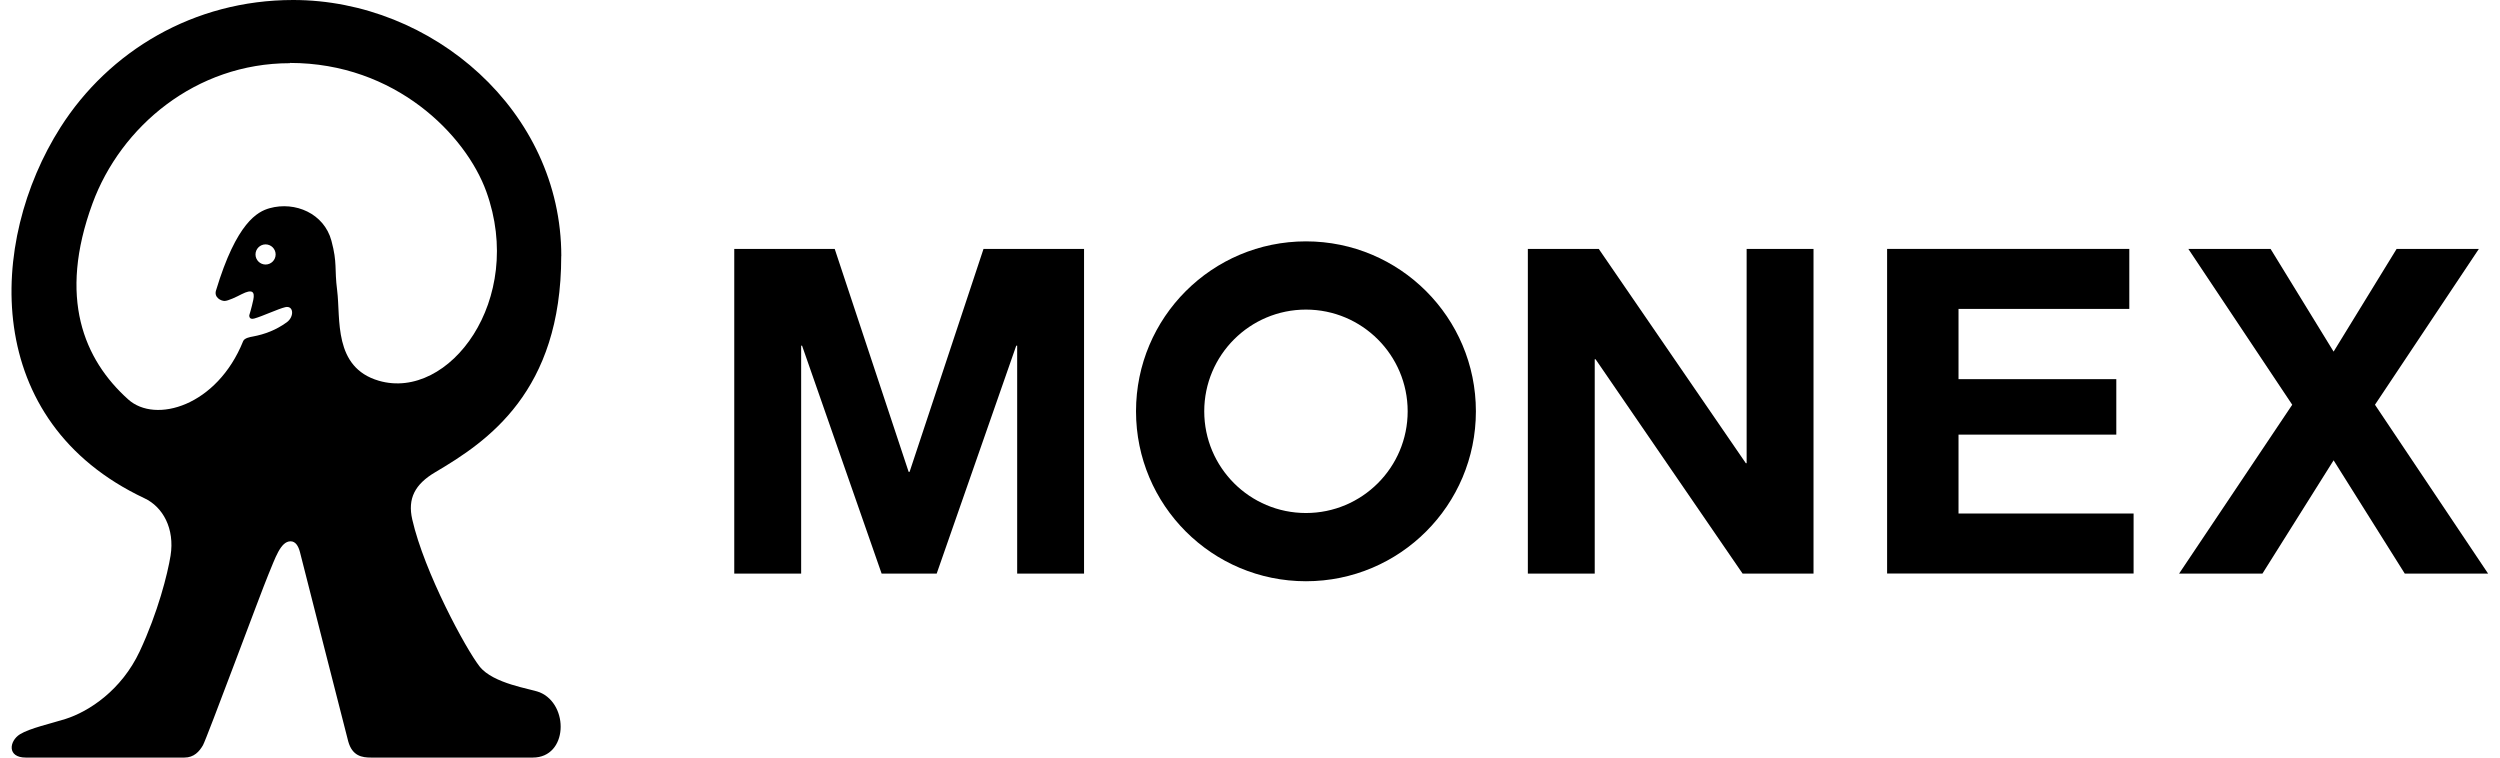
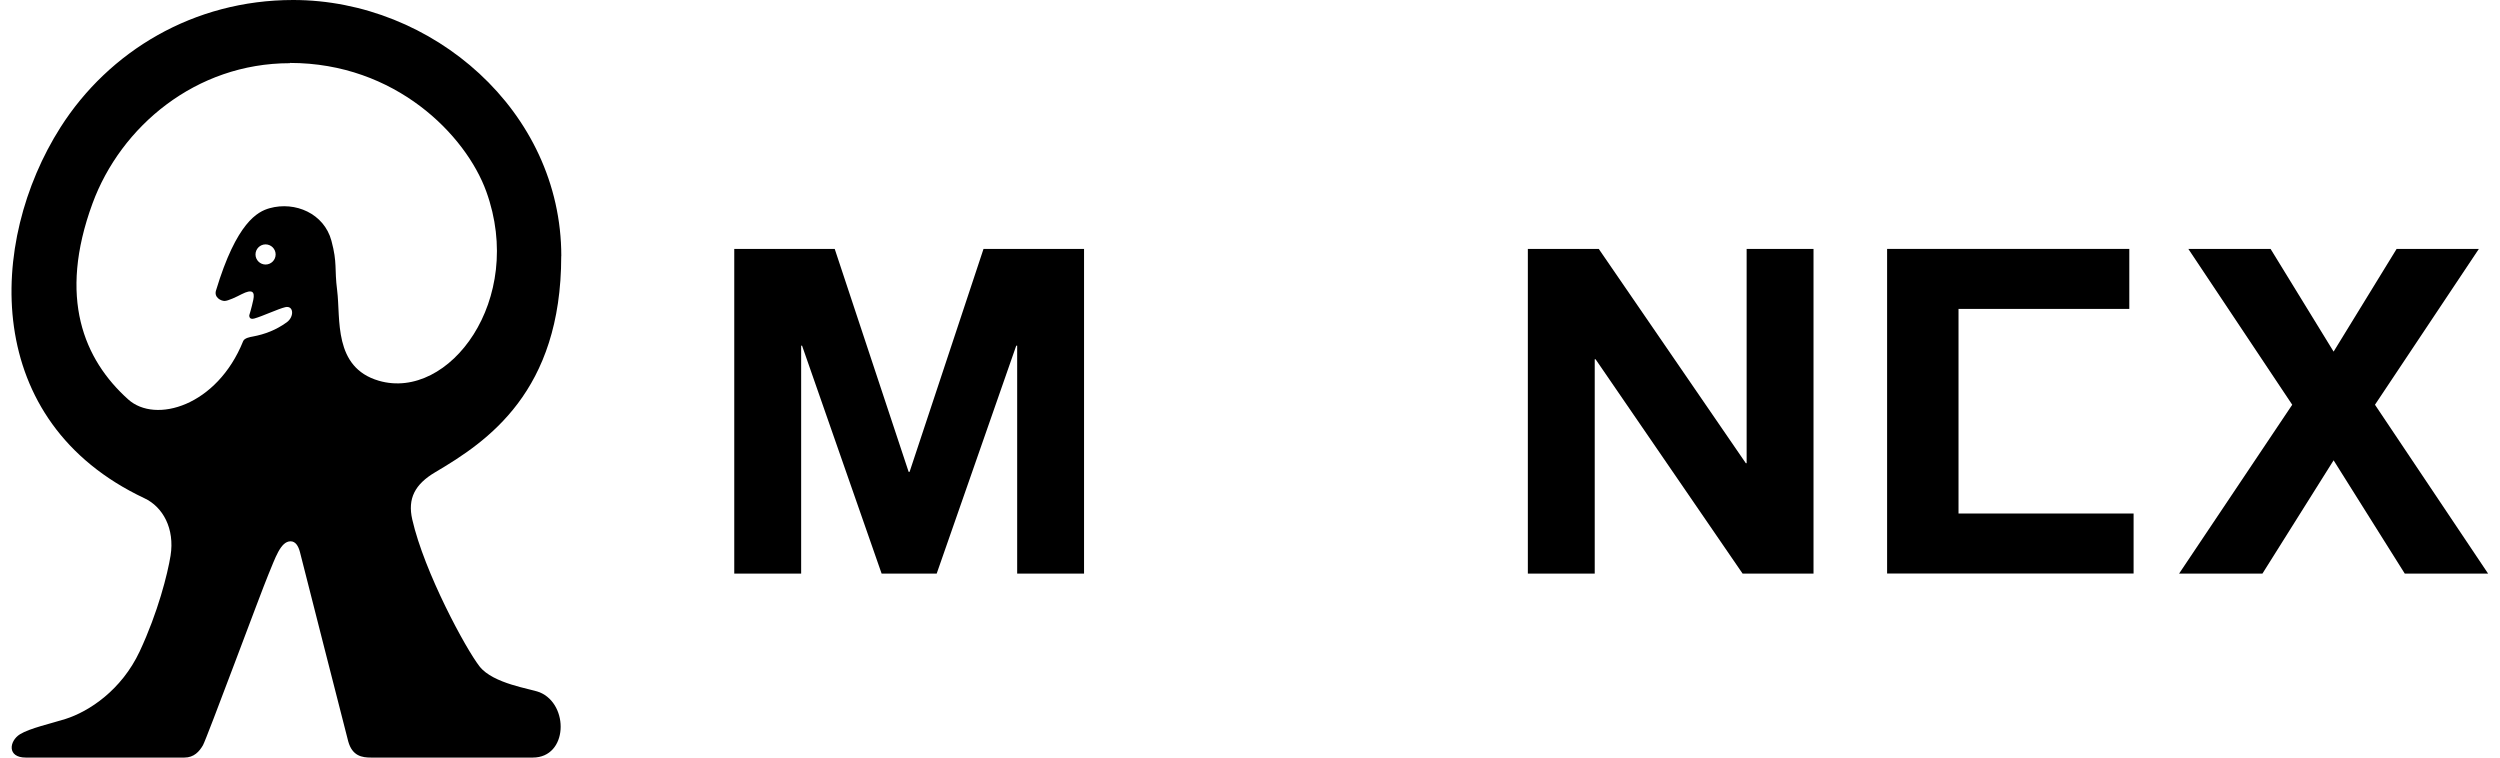
<svg xmlns="http://www.w3.org/2000/svg" width="165" height="50" viewBox="0 0 165 50" fill="none">
  <g clip-path="url(#clip0_4542_22535)">
-     <path d="M97.409 27.146C97.409 33.339 92.391 38.362 86.193 38.362C79.995 38.362 74.977 33.344 74.977 27.146C74.977 20.948 80 15.93 86.193 15.93C92.385 15.93 97.409 20.953 97.409 27.146ZM86.193 20.433C82.487 20.433 79.48 23.441 79.48 27.146C79.48 30.852 82.487 33.859 86.193 33.859C89.898 33.859 92.906 30.852 92.906 27.146C92.906 23.441 89.898 20.433 86.193 20.433Z" fill="black" />
    <path d="M71.547 16.428V37.858H67.133V22.814H67.072L61.821 37.858H58.187L52.936 22.814H52.876V37.858H48.461V16.428H55.091L59.971 31.145H60.032L64.912 16.428H71.542H71.547Z" fill="black" />
    <path d="M164.215 37.858L156.748 26.713L163.605 16.428H158.177L154.018 23.207L149.858 16.428H144.43L151.287 26.713L143.82 37.858H149.32L154.018 30.38L158.715 37.858H164.215Z" fill="black" />
-     <path d="M140.534 16.428V20.388H129.262V25.024H139.676V28.685H129.262V33.892H140.817V37.852H124.549V16.428H140.534Z" fill="black" />
+     <path d="M140.534 16.428V20.388H129.262V25.024H139.676H129.262V33.892H140.817V37.852H124.549V16.428H140.534Z" fill="black" />
    <path d="M105.518 16.428L115.223 30.569H115.278V16.428H119.692V37.858H115.012L105.308 23.711H105.252V37.858H100.838V16.428H105.518Z" fill="black" />
    <path d="M37.041 16.905C37.041 25.856 32.172 29.135 28.733 31.162C27.381 31.96 26.893 32.901 27.209 34.286C28.007 37.776 30.749 42.833 31.651 43.985C32.554 45.137 35.047 45.458 35.617 45.691C37.578 46.499 37.489 50 35.163 50H24.49C23.902 50 23.254 49.906 22.983 48.931C22.822 48.344 19.903 36.845 19.798 36.441C19.693 36.036 19.505 35.726 19.178 35.726C18.513 35.726 18.164 36.845 17.704 37.942C17.245 39.038 13.633 48.776 13.395 49.186C13.157 49.596 12.808 50 12.165 50H1.702C0.456 50 0.6 48.909 1.32 48.46C1.968 48.061 3.392 47.746 4.322 47.452C5.857 46.965 8.011 45.569 9.219 42.993C10.426 40.412 11.063 37.875 11.257 36.673C11.54 34.89 10.753 33.455 9.534 32.885C-1.239 27.811 -0.812 15.969 3.99 8.408C7.186 3.384 12.775 0 19.349 0C28.516 0 37.046 7.311 37.046 16.905H37.041ZM19.128 4.171C12.924 4.171 7.973 8.347 6.106 13.426C3.818 19.652 5.53 23.729 8.46 26.36C10.26 27.983 14.326 26.797 16.048 22.516C16.131 22.305 16.53 22.239 16.685 22.211C17.483 22.062 18.225 21.779 18.928 21.27C19.438 20.898 19.383 20.145 18.829 20.273C18.375 20.378 17.322 20.871 16.791 21.02C16.414 21.131 16.453 20.804 16.453 20.804C16.453 20.804 16.597 20.356 16.718 19.785C16.829 19.248 16.652 19.059 15.943 19.419C15.622 19.586 15.057 19.863 14.819 19.863C14.581 19.863 14.121 19.63 14.254 19.181C15.616 14.662 17.006 13.964 17.793 13.742C19.482 13.271 21.393 14.091 21.875 15.891C22.274 17.381 22.064 17.708 22.252 19.165C22.49 21.031 21.98 24.25 25.005 25.13C29.635 26.476 34.681 19.791 32.095 12.64C30.743 8.907 26.096 4.154 19.139 4.154L19.128 4.171ZM17.527 17.459C17.893 17.459 18.192 17.16 18.192 16.794C18.192 16.428 17.893 16.129 17.527 16.129C17.162 16.129 16.863 16.428 16.863 16.794C16.863 17.16 17.162 17.459 17.527 17.459Z" fill="black" />
  </g>
  <defs>
    <clipPath id="clip0_4542_22535">
      <rect width="163.454" height="50" fill="white" transform="translate(0.76)" />
    </clipPath>
  </defs>
</svg>